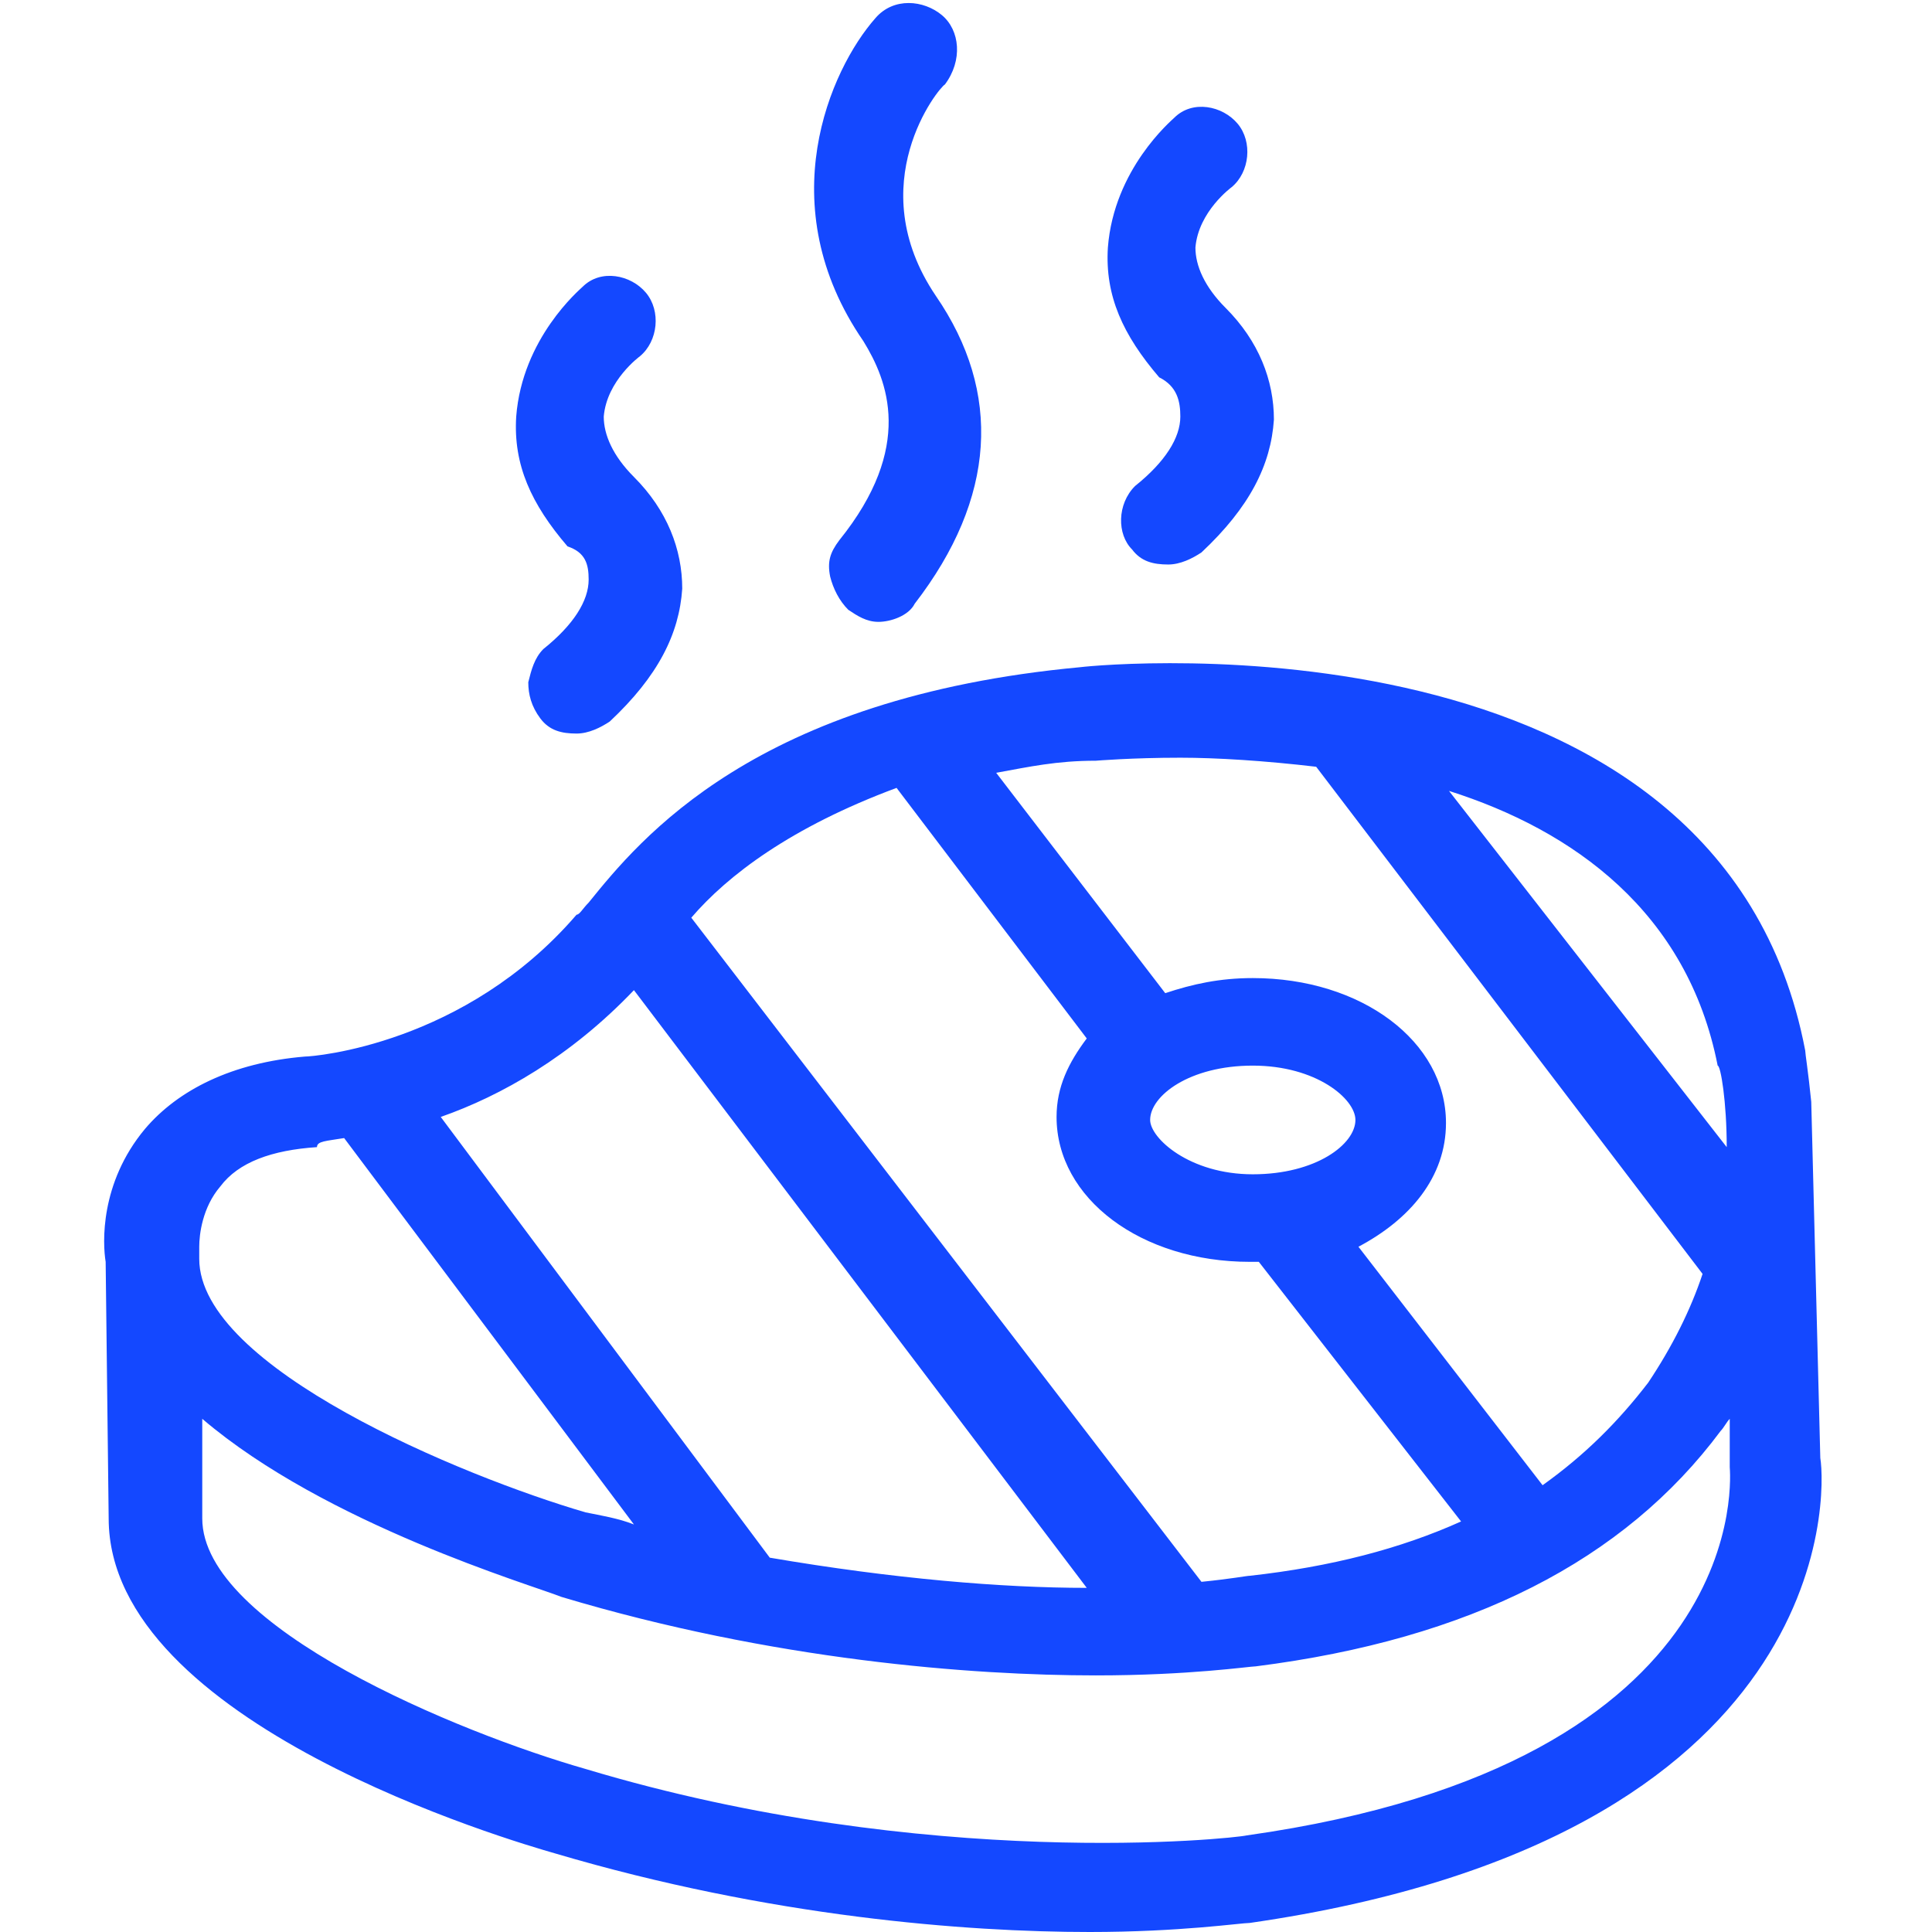
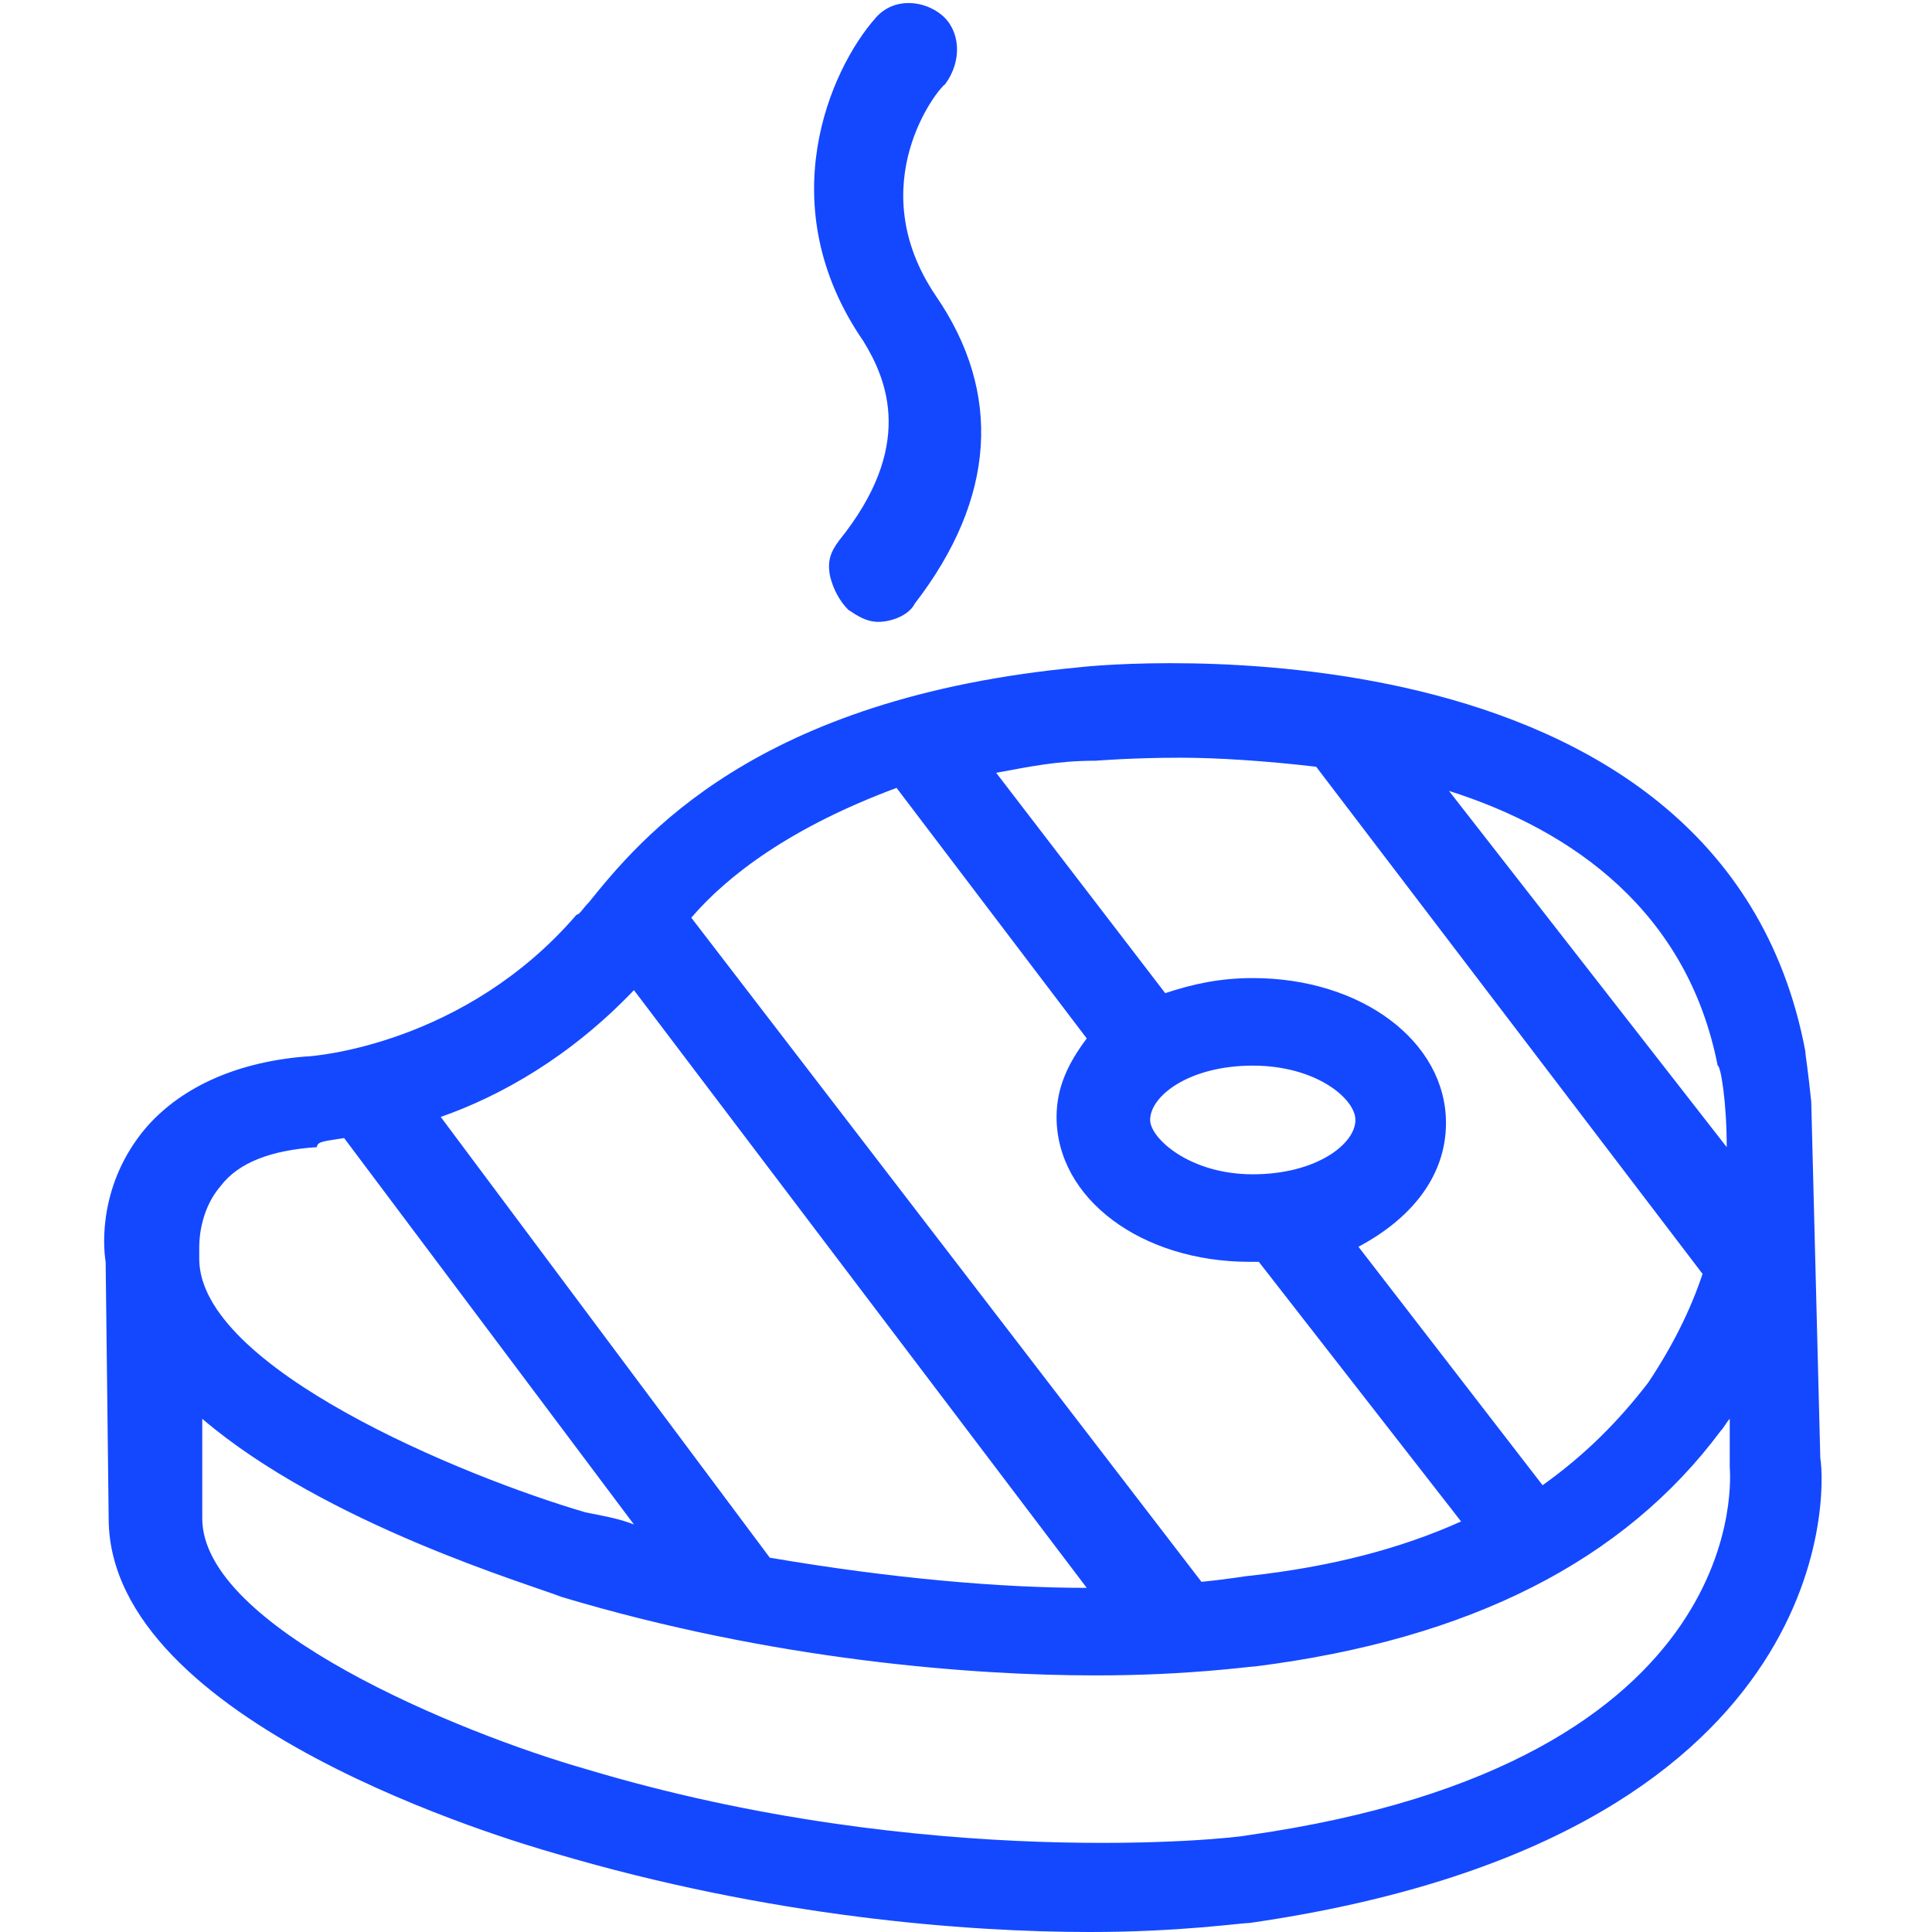
<svg xmlns="http://www.w3.org/2000/svg" version="1.1" width="32" height="32" viewBox="0 0 32 32" fill="#1448FF">
  <title>steak-beef-meat</title>
  <path d="M30.15 24.15l-0.15-5.9c-0.050-0.5-0.1-0.8-0.1-0.85-1.4-7.35-11.6-6.4-12-6.35-5.4 0.5-7.3 2.85-8.15 3.9-0.1 0.1-0.15 0.2-0.2 0.2-1.85 2.15-4.35 2.35-4.5 2.35-1.2 0.1-2.1 0.55-2.65 1.2-0.75 0.9-0.7 1.9-0.65 2.2l0.050 4.25c0 3.4 6.7 5.35 7.4 5.55 3.55 1.050 6.8 1.3 8.85 1.3 1.5 0 2.5-0.15 2.65-0.15 9.7-1.4 9.55-7.1 9.45-7.7zM28.65 24.2v0.1c0 0.050 0.5 4.9-8 6.1-0.2 0.050-5.3 0.6-10.95-1.1-2.1-0.6-6.35-2.35-6.35-4.15v-1.65c2.050 1.75 5.45 2.75 5.95 2.95 3.5 1.050 6.8 1.3 8.85 1.3 1.55 0 2.55-0.15 2.65-0.15 3.55-0.45 6.1-1.75 7.7-3.9 0.050-0.050 0.1-0.15 0.15-0.2v0.7zM19.050 18.55c0-0.4 0.65-0.9 1.7-0.9s1.7 0.55 1.7 0.9c0 0.4-0.65 0.9-1.7 0.9s-1.7-0.6-1.7-0.9zM18 17.2c-0.3 0.4-0.5 0.8-0.5 1.3 0 1.35 1.4 2.4 3.2 2.4 0.050 0 0.1 0 0.15 0l3.35 4.3c-1 0.45-2.15 0.75-3.5 0.9-0.050 0-0.3 0.050-0.8 0.1l-8.45-11c0.6-0.7 1.65-1.5 3.4-2.15l3.15 4.15zM28.6 19l-4.6-5.9c2.050 0.65 3.95 2 4.45 4.55 0.050 0 0.15 0.6 0.15 1.35zM28.2 21.1c-0.2 0.6-0.5 1.2-0.9 1.8-0.5 0.65-1.050 1.2-1.75 1.7l-3.050-3.95c0.85-0.45 1.45-1.15 1.45-2.050 0-1.35-1.4-2.4-3.2-2.4-0.55 0-1 0.1-1.45 0.25l-2.8-3.65c0.55-0.1 1-0.2 1.65-0.2 0 0 0.6-0.050 1.4-0.050 0.6 0 1.4 0.050 2.25 0.15l6.4 8.4zM18 26.3c-1.4 0-3.2-0.15-5.25-0.5l-5.45-7.3c1-0.35 2.15-1 3.2-2.1l7.5 9.9zM5.7 18.85l4.8 6.4c-0.25-0.1-0.55-0.15-0.8-0.2-2.050-0.6-6.4-2.4-6.4-4.2v-0.2c0-0.2 0.050-0.65 0.35-1 0.3-0.4 0.85-0.6 1.6-0.65 0-0.1 0.15-0.1 0.45-0.15z" />
-   <path d="M9.75 9.6c0 0.35-0.25 0.75-0.75 1.15-0.15 0.15-0.2 0.35-0.25 0.55 0 0.2 0.050 0.4 0.2 0.6s0.35 0.25 0.6 0.25c0.2 0 0.4-0.1 0.55-0.2 0.8-0.75 1.15-1.45 1.2-2.2 0-0.65-0.25-1.3-0.8-1.85-0.35-0.35-0.5-0.7-0.5-1 0.050-0.6 0.6-1 0.6-1 0.3-0.25 0.35-0.75 0.1-1.050s-0.75-0.4-1.050-0.1c-0.050 0.050-1 0.85-1.1 2.15-0.050 0.8 0.25 1.45 0.85 2.15 0.3 0.1 0.35 0.3 0.35 0.55z" />
-   <path d="M19.55 6.9c0 0.35-0.25 0.75-0.75 1.15-0.3 0.3-0.3 0.8-0.050 1.050 0.15 0.2 0.35 0.25 0.6 0.25 0.2 0 0.4-0.1 0.55-0.2 0.8-0.75 1.15-1.45 1.2-2.2 0-0.65-0.25-1.3-0.8-1.85-0.35-0.35-0.5-0.7-0.5-1 0.050-0.6 0.6-1 0.6-1 0.3-0.25 0.35-0.75 0.1-1.050s-0.75-0.4-1.050-0.1c-0.050 0.050-1 0.85-1.1 2.15-0.050 0.8 0.25 1.45 0.85 2.15 0.3 0.15 0.35 0.4 0.35 0.65z" />
  <path d="M13.9 8.95c-0.15 0.2-0.2 0.35-0.15 0.6 0.050 0.2 0.15 0.4 0.3 0.55 0.15 0.1 0.3 0.2 0.5 0.2s0.5-0.1 0.6-0.3c1.35-1.75 1.45-3.5 0.35-5.1-1.25-1.85 0.050-3.45 0.15-3.5 0.3-0.4 0.25-0.9-0.050-1.15s-0.8-0.3-1.1 0.050c-0.75 0.85-1.75 3.1-0.2 5.35 0.4 0.65 0.85 1.75-0.4 3.3z" />
</svg>